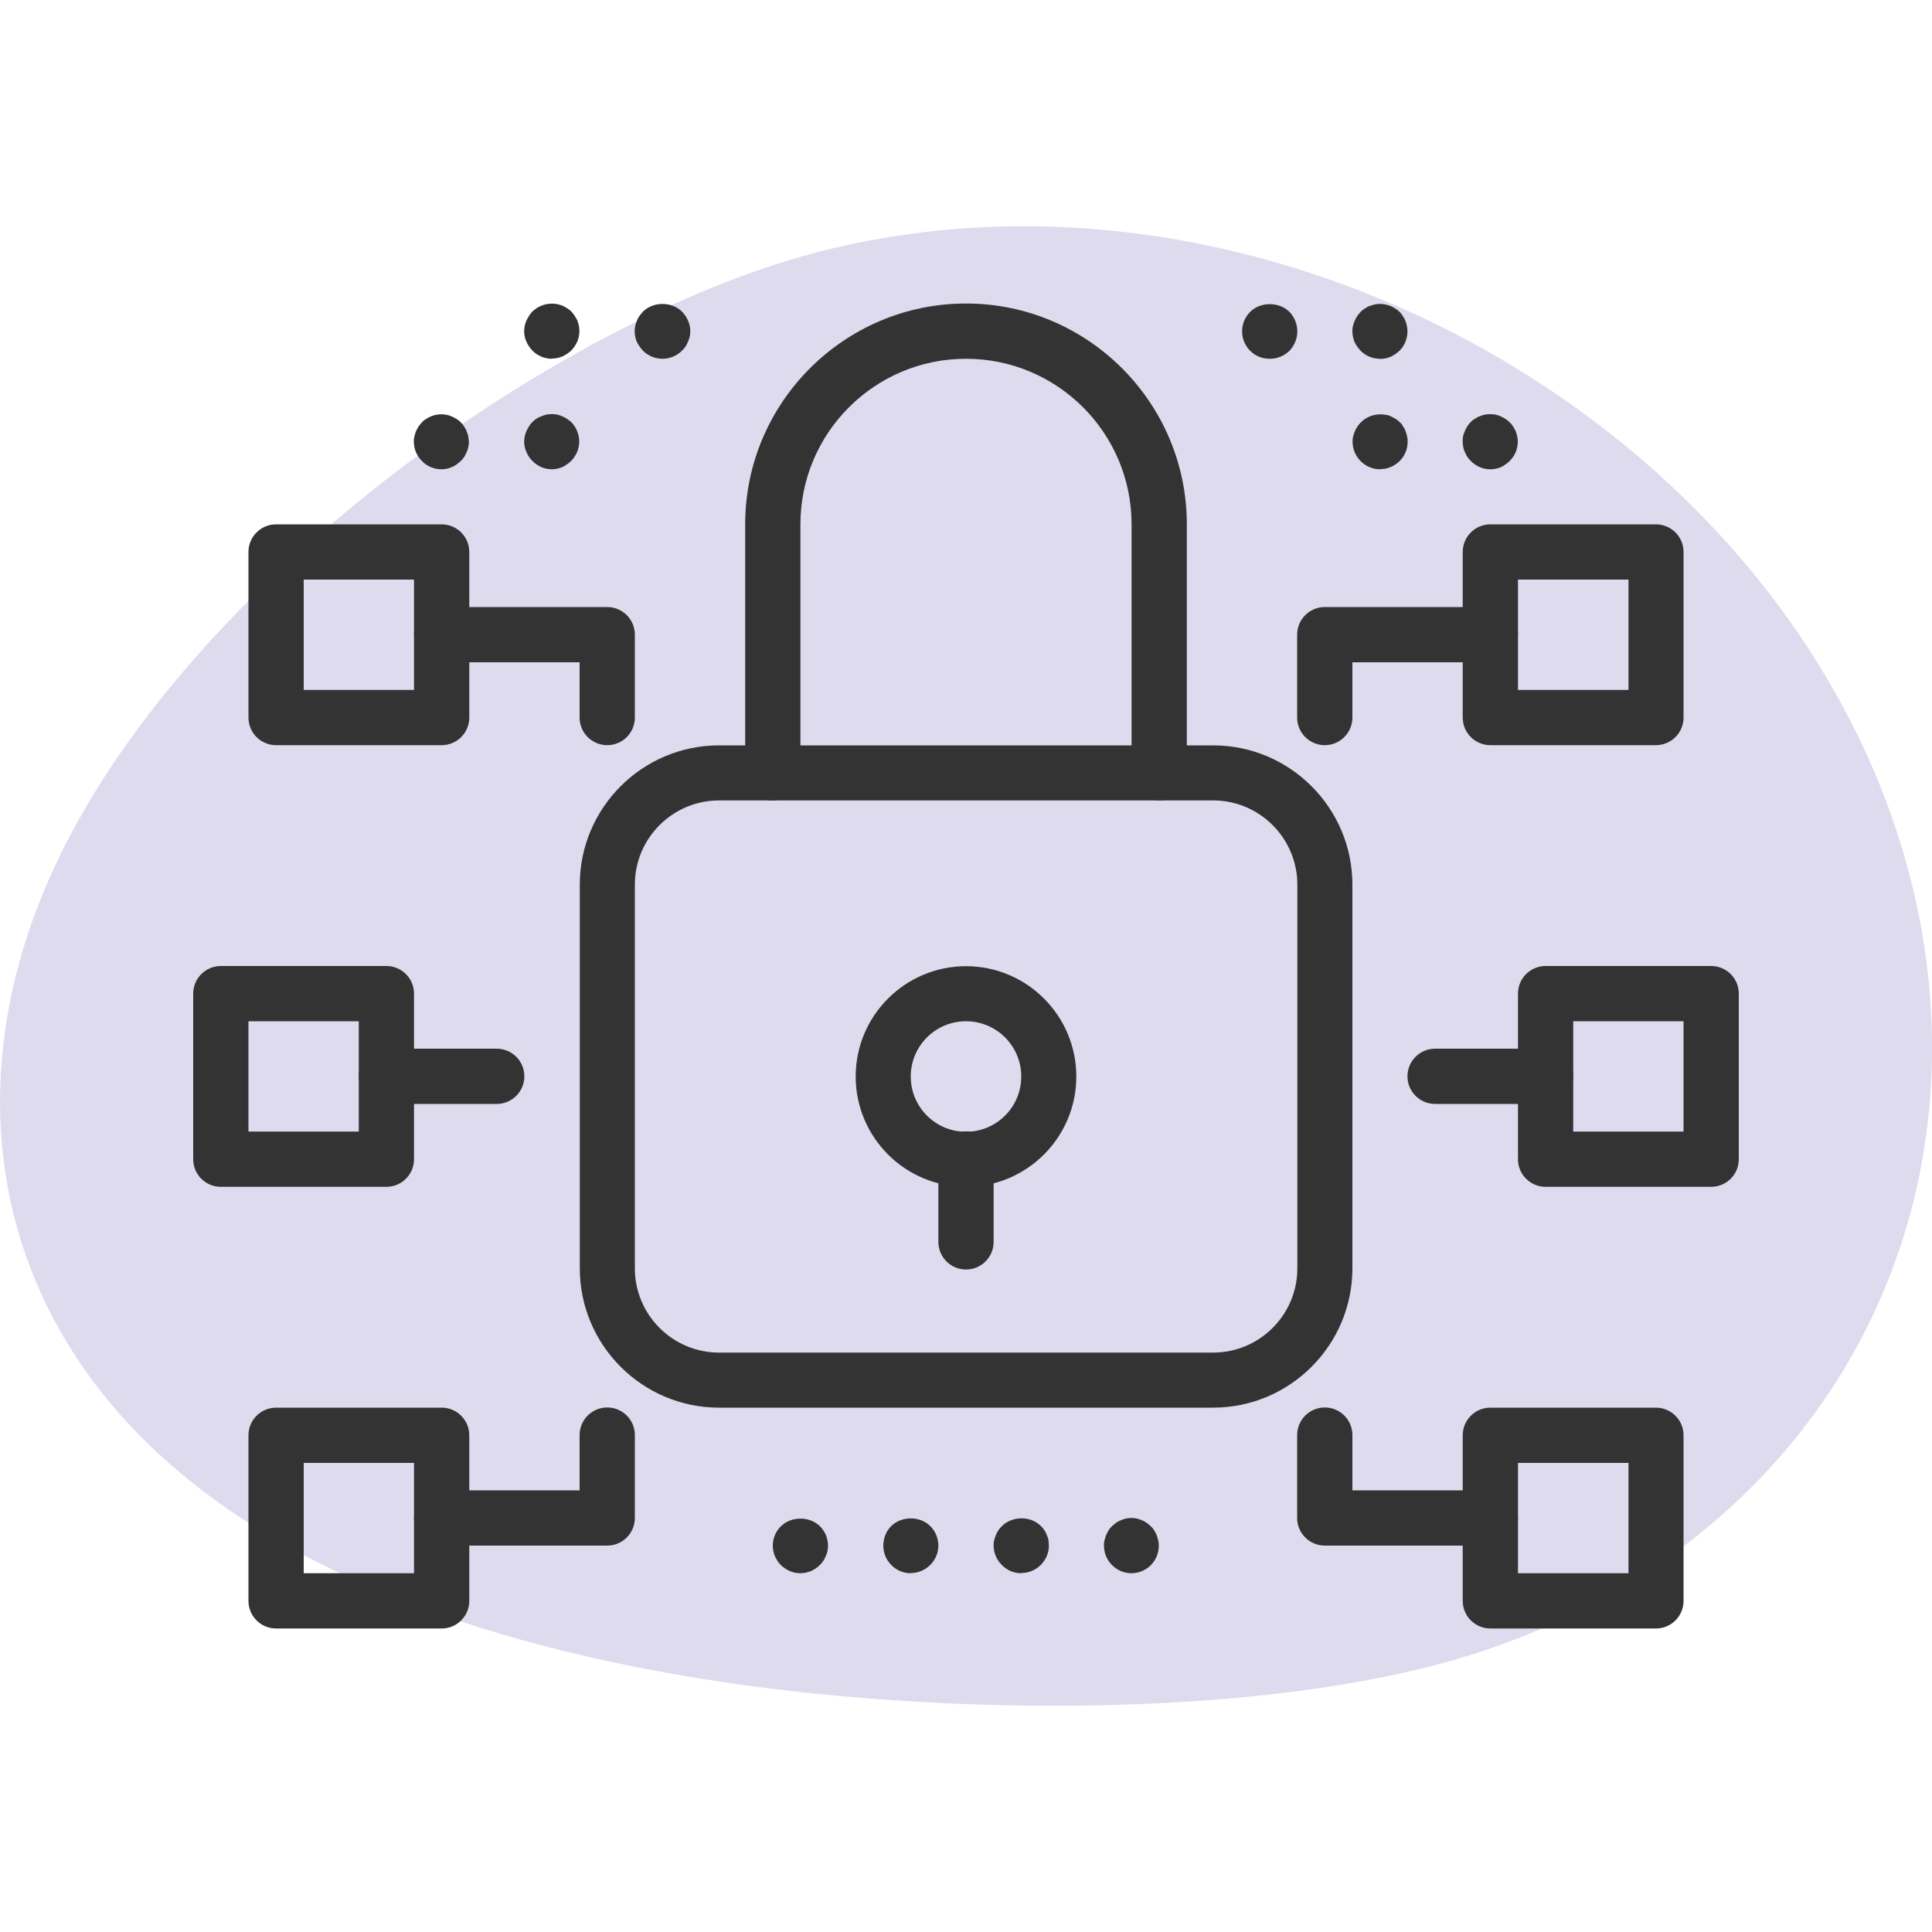
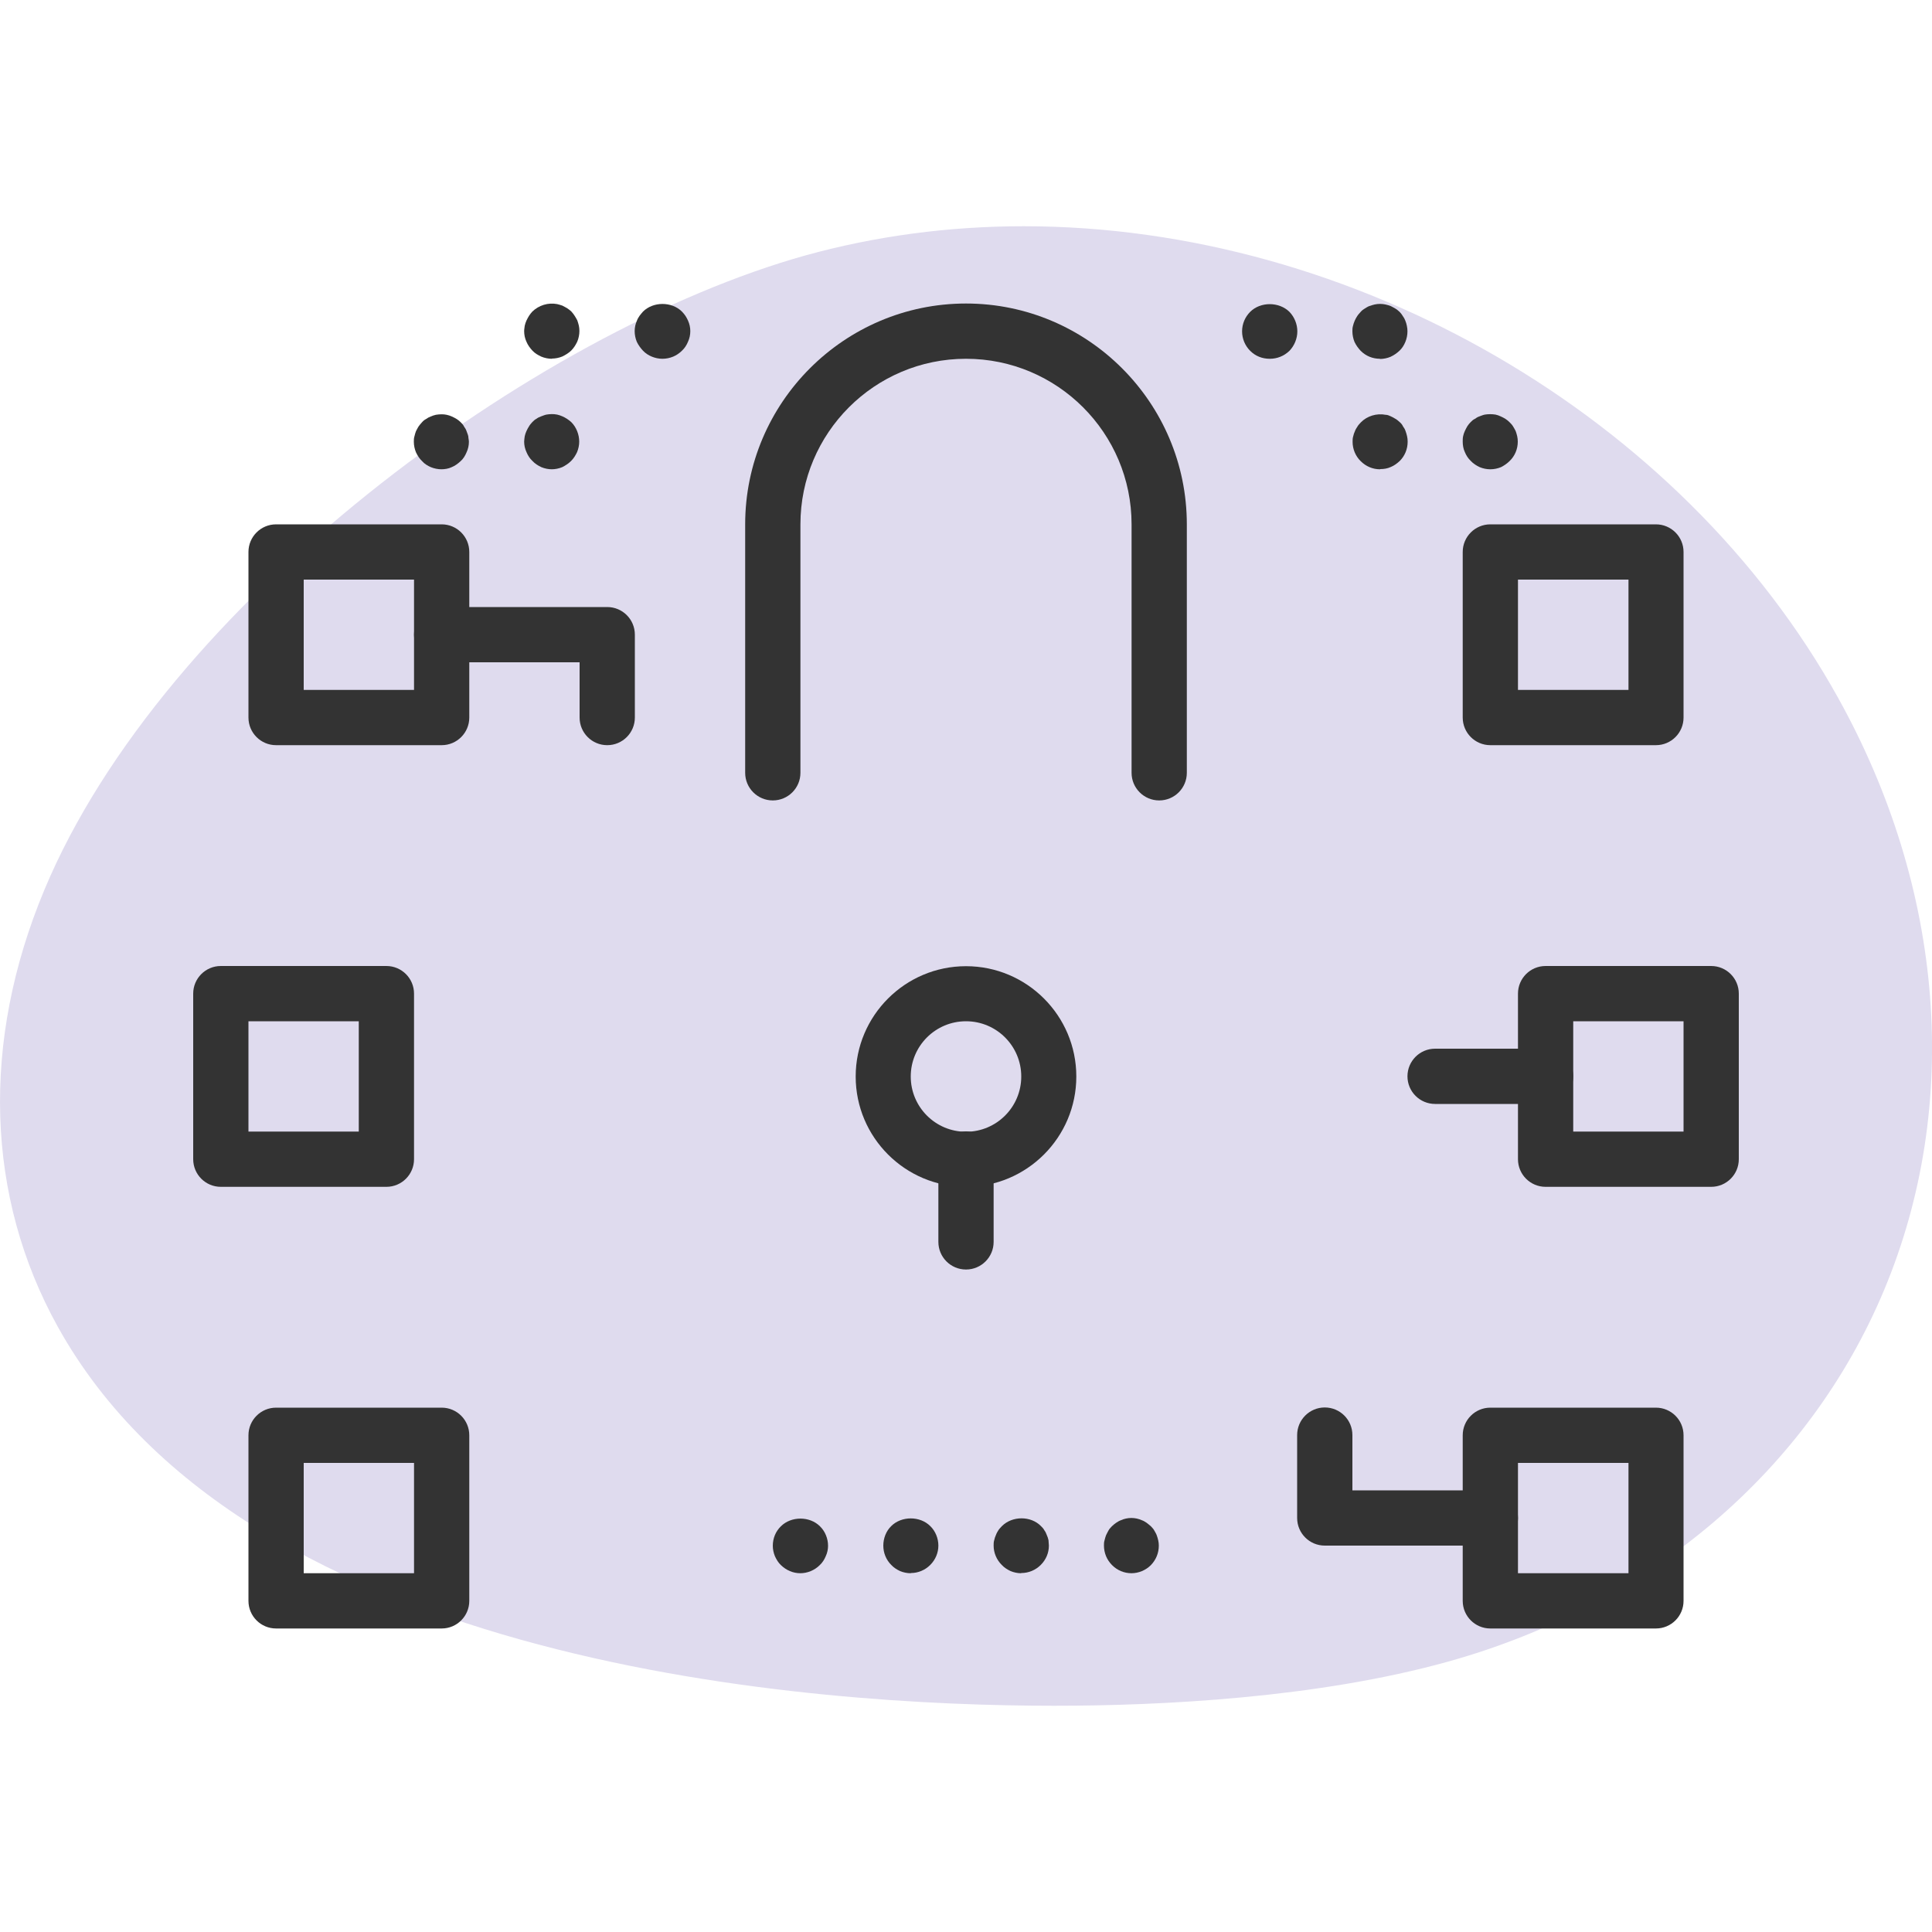
<svg xmlns="http://www.w3.org/2000/svg" id="Ebene_1" data-name="Ebene 1" viewBox="0 0 100 100">
  <defs>
    <style>
      .cls-1 {
        fill: #dfdbee;
      }

      .cls-1, .cls-2 {
        stroke-width: 0px;
      }

      .cls-2 {
        fill: #333;
      }
    </style>
  </defs>
  <path class="cls-1" d="m2.3,46.05c6.17-14.78,25.34-28.9,39.39-32.83,3.61-1,7.41-1.51,11.3-1.51,17.11,0,34.05,9.82,42.15,24.41,5.51,9.91,6.38,21.07,2.39,30.63-3.89,9.32-12.11,16.33-22.56,19.25-6.78,1.89-14.85,2.29-20.41,2.29-12.23,0-41.74-1.91-51.57-19.62-3.73-6.72-3.98-14.75-.69-22.62Z" />
  <g>
-     <path class="cls-2" d="m31.43,80h-8.57c-.79,0-1.43-.64-1.43-1.43s.64-1.43,1.43-1.43h7.14v-2.86c0-.79.64-1.43,1.43-1.43s1.43.64,1.43,1.43v4.29c0,.79-.64,1.43-1.43,1.43Z" />
    <path class="cls-2" d="m22.86,84.29h-8.57c-.79,0-1.43-.64-1.43-1.43v-8.57c0-.79.64-1.43,1.43-1.43h8.57c.79,0,1.43.64,1.43,1.43v8.57c0,.79-.64,1.43-1.43,1.43Zm-7.14-2.86h5.71v-5.71h-5.71v5.71Z" />
    <path class="cls-2" d="m31.43,38.57c-.79,0-1.43-.64-1.43-1.43v-2.86h-7.14c-.79,0-1.43-.64-1.43-1.43s.64-1.43,1.43-1.43h8.57c.79,0,1.43.64,1.43,1.43v4.29c0,.79-.64,1.43-1.43,1.43Z" />
    <path class="cls-2" d="m22.86,38.57h-8.57c-.79,0-1.43-.64-1.43-1.43v-8.57c0-.79.64-1.43,1.43-1.43h8.57c.79,0,1.43.64,1.43,1.43v8.57c0,.79-.64,1.43-1.43,1.43Zm-7.14-2.86h5.71v-5.71h-5.71v5.71Z" />
    <path class="cls-2" d="m20,61.43h-8.57c-.79,0-1.43-.64-1.43-1.43v-8.57c0-.79.64-1.43,1.43-1.43h8.57c.79,0,1.43.64,1.43,1.43v8.57c0,.79-.64,1.43-1.43,1.43Zm-7.14-2.86h5.71v-5.71h-5.71v5.71Z" />
    <path class="cls-2" d="m77.14,80h-8.57c-.79,0-1.43-.64-1.43-1.43v-4.29c0-.79.64-1.43,1.43-1.43s1.43.64,1.43,1.43v2.86h7.14c.79,0,1.43.64,1.43,1.43s-.64,1.43-1.43,1.43Z" />
    <path class="cls-2" d="m85.71,84.29h-8.57c-.79,0-1.43-.64-1.43-1.43v-8.57c0-.79.64-1.43,1.43-1.43h8.57c.79,0,1.43.64,1.43,1.43v8.57c0,.79-.64,1.43-1.43,1.43Zm-7.14-2.86h5.72v-5.71h-5.72v5.71Z" />
-     <path class="cls-2" d="m68.57,38.57c-.79,0-1.43-.64-1.43-1.43v-4.29c0-.79.64-1.43,1.43-1.43h8.57c.79,0,1.43.64,1.43,1.43s-.64,1.43-1.43,1.43h-7.14v2.86c0,.79-.64,1.43-1.43,1.43Z" />
    <path class="cls-2" d="m85.71,38.57h-8.57c-.79,0-1.43-.64-1.43-1.43v-8.57c0-.79.64-1.43,1.43-1.43h8.57c.79,0,1.43.64,1.43,1.43v8.57c0,.79-.64,1.43-1.43,1.43Zm-7.14-2.86h5.72v-5.71h-5.72v5.71Z" />
-     <path class="cls-2" d="m25.71,57.14h-5.71c-.79,0-1.43-.64-1.43-1.43s.64-1.43,1.43-1.43h5.71c.79,0,1.43.64,1.43,1.43s-.64,1.43-1.43,1.43Z" />
    <path class="cls-2" d="m88.57,61.43h-8.57c-.79,0-1.43-.64-1.43-1.43v-8.57c0-.79.64-1.43,1.43-1.43h8.57c.79,0,1.43.64,1.43,1.43v8.57c0,.79-.64,1.43-1.43,1.43Zm-7.14-2.86h5.71v-5.71h-5.71v5.71Z" />
    <path class="cls-2" d="m80,57.14h-5.72c-.79,0-1.43-.64-1.43-1.43s.64-1.43,1.43-1.43h5.72c.79,0,1.43.64,1.43,1.43s-.64,1.43-1.43,1.43Z" />
    <path class="cls-2" d="m60,41.43c-.79,0-1.43-.64-1.43-1.43v-12.86c0-4.73-3.84-8.57-8.57-8.57s-8.57,3.84-8.57,8.57v12.86c0,.79-.64,1.43-1.43,1.43s-1.43-.64-1.43-1.43v-12.86c0-6.3,5.13-11.43,11.43-11.43s11.43,5.13,11.43,11.43v12.86c0,.79-.64,1.43-1.43,1.43Z" />
    <path class="cls-2" d="m50,61.43c-3.15,0-5.71-2.56-5.71-5.71s2.56-5.71,5.71-5.71,5.71,2.56,5.71,5.71-2.56,5.71-5.71,5.71Zm0-8.57c-1.58,0-2.86,1.28-2.86,2.86s1.28,2.86,2.86,2.86,2.86-1.28,2.86-2.86-1.28-2.86-2.86-2.86Z" />
    <path class="cls-2" d="m50,65.71c-.79,0-1.43-.64-1.43-1.43v-4.29c0-.79.64-1.43,1.43-1.43s1.43.64,1.43,1.43v4.29c0,.79-.64,1.43-1.43,1.43Z" />
    <path class="cls-2" d="m71.43,18.57c-.38,0-.73-.14-1-.41-.13-.14-.24-.29-.32-.46-.07-.17-.11-.36-.11-.55,0-.1,0-.18.03-.28.02-.09.05-.18.09-.27.03-.08.08-.16.13-.24s.12-.15.18-.22c.06-.07.14-.13.21-.17s.15-.1.24-.13c.09-.03.18-.06.27-.08.18-.04.38-.04.56,0,.1.02.18.05.27.08.09.04.16.09.24.13.09.05.15.11.22.17.07.07.13.15.17.22.06.08.1.16.13.24.04.09.06.18.08.27.02.1.03.18.03.28,0,.19-.04.38-.11.55-.07.17-.17.33-.31.46-.14.13-.29.23-.46.31-.17.07-.36.11-.55.11Z" />
    <path class="cls-2" d="m65.72,18.57c-.39,0-.74-.14-1.01-.41s-.42-.63-.42-1.01.15-.74.42-1.01c.53-.53,1.49-.53,2.03,0,.26.27.41.64.41,1.01s-.15.74-.41,1.01c-.28.27-.64.41-1.01.41Z" />
    <path class="cls-2" d="m71.43,24.29c-.38,0-.73-.15-1-.42-.27-.26-.42-.63-.42-1,0-.1,0-.19.03-.28.02-.1.05-.18.09-.27.03-.09.08-.16.13-.24.05-.09.12-.15.18-.22.32-.33.82-.48,1.28-.39.1,0,.18.04.27.08s.16.08.24.13c.09.05.15.11.22.17s.13.13.17.22c.06.08.1.15.13.24s.06.17.08.27c.02.09.03.18.03.28,0,.39-.15.74-.41,1-.14.13-.29.24-.46.31-.17.08-.36.11-.55.11Z" />
-     <path class="cls-2" d="m77.14,24.29c-.19,0-.38-.04-.55-.11-.17-.08-.33-.18-.46-.32-.14-.13-.24-.29-.31-.46-.08-.17-.11-.36-.11-.54,0-.1,0-.19.02-.28.02-.1.05-.18.09-.27s.08-.16.13-.25c.05-.08.11-.15.17-.21.07-.07.13-.13.22-.17.08-.06.15-.1.24-.13s.17-.07.27-.09c.18-.03.38-.03.56,0,.09.02.18.05.26.09.09.04.17.08.25.13.08.05.15.11.21.17.07.07.13.13.18.21.05.09.1.16.14.25.03.09.06.17.08.27.02.09.03.18.03.28,0,.38-.15.74-.42,1-.13.13-.29.24-.45.32-.17.07-.36.11-.55.11Z" />
+     <path class="cls-2" d="m77.14,24.29c-.19,0-.38-.04-.55-.11-.17-.08-.33-.18-.46-.32-.14-.13-.24-.29-.31-.46-.08-.17-.11-.36-.11-.54,0-.1,0-.19.02-.28.02-.1.05-.18.09-.27s.08-.16.13-.25c.05-.08.11-.15.17-.21.07-.07.13-.13.22-.17.08-.06.15-.1.24-.13s.17-.07.27-.09c.18-.03.38-.03.56,0,.09.02.18.05.26.09.09.04.17.08.25.13.08.05.15.11.21.17.07.07.13.13.18.21.05.09.1.16.14.25.03.09.06.17.08.27.02.09.03.18.03.28,0,.38-.15.74-.42,1-.13.13-.29.24-.45.32-.17.07-.36.11-.55.11" />
    <path class="cls-2" d="m28.57,18.57c-.19,0-.38-.04-.55-.11-.17-.08-.33-.17-.46-.31s-.24-.29-.31-.46c-.08-.17-.12-.36-.12-.55,0-.1.02-.18.03-.28.02-.09.05-.18.09-.27.04-.08.08-.16.13-.24.05-.08.11-.15.17-.22.34-.33.82-.48,1.29-.39.09.02.18.05.27.08.09.04.16.09.24.13.08.05.15.11.22.17.06.07.13.15.17.22.05.08.1.16.14.24.03.09.06.18.08.27.02.1.03.18.03.28,0,.19-.04.38-.11.55-.08.17-.18.33-.31.46-.13.13-.3.23-.46.31-.17.07-.36.11-.55.11Z" />
    <path class="cls-2" d="m34.28,18.57c-.18,0-.37-.04-.54-.11-.17-.07-.33-.17-.46-.31-.13-.14-.24-.29-.32-.46-.07-.17-.11-.36-.11-.55,0-.1.01-.18.03-.28.02-.09.05-.18.09-.27.03-.09.08-.16.13-.24.06-.08.12-.15.18-.22.53-.53,1.49-.53,2.02,0,.07.07.13.15.18.22.05.08.09.15.13.24s.07.18.09.27c.02.1.03.18.03.28,0,.19-.04.38-.12.55-.07.17-.17.33-.31.46-.13.13-.29.24-.46.31-.17.07-.36.11-.55.11Z" />
    <path class="cls-2" d="m41.43,81.43c-.38,0-.73-.15-1.01-.42-.14-.13-.23-.29-.31-.46-.07-.17-.11-.36-.11-.54,0-.39.15-.75.42-1.01.53-.53,1.49-.53,2.02,0,.27.26.42.64.42,1.01,0,.18-.04.37-.12.54-.07.17-.17.33-.31.46-.27.27-.64.42-1.01.42Z" />
    <path class="cls-2" d="m47.14,81.43c-.19,0-.38-.04-.55-.11-.17-.08-.33-.18-.46-.32-.27-.27-.41-.63-.41-1s.14-.75.41-1.01c.53-.53,1.49-.53,2.02,0,.27.26.42.64.42,1.01s-.15.73-.42,1c-.27.27-.63.42-1,.42Z" />
    <path class="cls-2" d="m52.85,81.43c-.18,0-.37-.04-.54-.11-.17-.08-.33-.18-.46-.32-.27-.27-.42-.63-.42-1,0-.1,0-.19.03-.28.02-.1.05-.18.09-.27.03-.09.08-.17.13-.25.05-.08.12-.14.18-.21.53-.53,1.49-.54,2.02,0,.07.07.13.13.17.21.06.08.1.16.13.25.04.09.07.17.09.27,0,.09.02.18.02.28,0,.38-.15.73-.42,1-.27.27-.63.42-1.01.42Z" />
    <path class="cls-2" d="m58.57,81.43c-.39,0-.74-.15-1.01-.42-.13-.13-.24-.29-.31-.46-.07-.17-.11-.36-.11-.55,0-.09,0-.18.03-.27.02-.1.05-.18.08-.27.04-.09.09-.17.13-.25s.11-.14.17-.21c.07-.07.15-.13.22-.18.08-.05.15-.1.24-.13.09-.04.17-.07.27-.09.18-.04.38-.04.56,0,.09.02.18.05.27.09.09.03.16.08.24.13.08.06.15.12.22.18.06.07.13.13.17.21s.1.16.13.25c.03.09.06.17.08.27.02.09.03.18.03.27,0,.39-.15.74-.41,1.01-.27.27-.64.42-1.01.42Z" />
    <path class="cls-2" d="m28.57,24.29c-.19,0-.38-.04-.55-.11-.17-.08-.33-.18-.46-.32-.14-.13-.24-.29-.31-.46-.08-.17-.12-.36-.12-.54,0-.1.02-.19.03-.28.02-.1.05-.18.09-.27s.08-.16.13-.24c.05-.09.11-.15.17-.22.07-.07.13-.13.21-.17.08-.06.16-.1.25-.13s.17-.07.27-.09c.18-.03.37-.04.56,0,.09.02.18.05.27.09.09.04.16.08.24.13.08.05.15.11.22.17.26.26.41.64.41,1.01,0,.18-.04.37-.11.54-.08.17-.18.33-.31.46-.13.13-.3.24-.46.32-.17.07-.36.11-.55.11Z" />
    <path class="cls-2" d="m22.85,24.29c-.18,0-.38-.04-.55-.11-.16-.07-.33-.17-.45-.31-.14-.13-.24-.29-.32-.46-.07-.17-.11-.36-.11-.54,0-.1,0-.19.03-.28.02-.1.05-.18.08-.27.04-.09.09-.16.13-.24.06-.09.12-.15.18-.22.06-.07.13-.13.21-.17.08-.06.16-.1.24-.13.09-.04.18-.07.27-.09.18-.03.38-.04.56,0,.1.02.18.05.27.09s.17.08.25.13c.08.05.15.11.21.17s.13.13.17.22c.06.08.1.15.13.24s.07.17.09.27c0,.09.03.18.03.28,0,.18-.04.37-.12.54-.07.17-.17.34-.31.46-.14.13-.29.24-.46.31-.17.08-.36.11-.55.11Z" />
-     <path class="cls-2" d="m62.79,72.86h-25.57c-3.98,0-7.21-3.24-7.21-7.21v-19.86c0-3.98,3.24-7.21,7.21-7.21h25.57c3.98,0,7.21,3.24,7.21,7.21v19.86c0,3.98-3.24,7.21-7.21,7.21Zm-25.57-31.43c-2.4,0-4.36,1.95-4.36,4.36v19.86c0,2.4,1.95,4.36,4.36,4.36h25.57c2.4,0,4.36-1.95,4.36-4.36v-19.86c0-2.4-1.95-4.36-4.36-4.36h-25.57Z" />
  </g>
</svg>